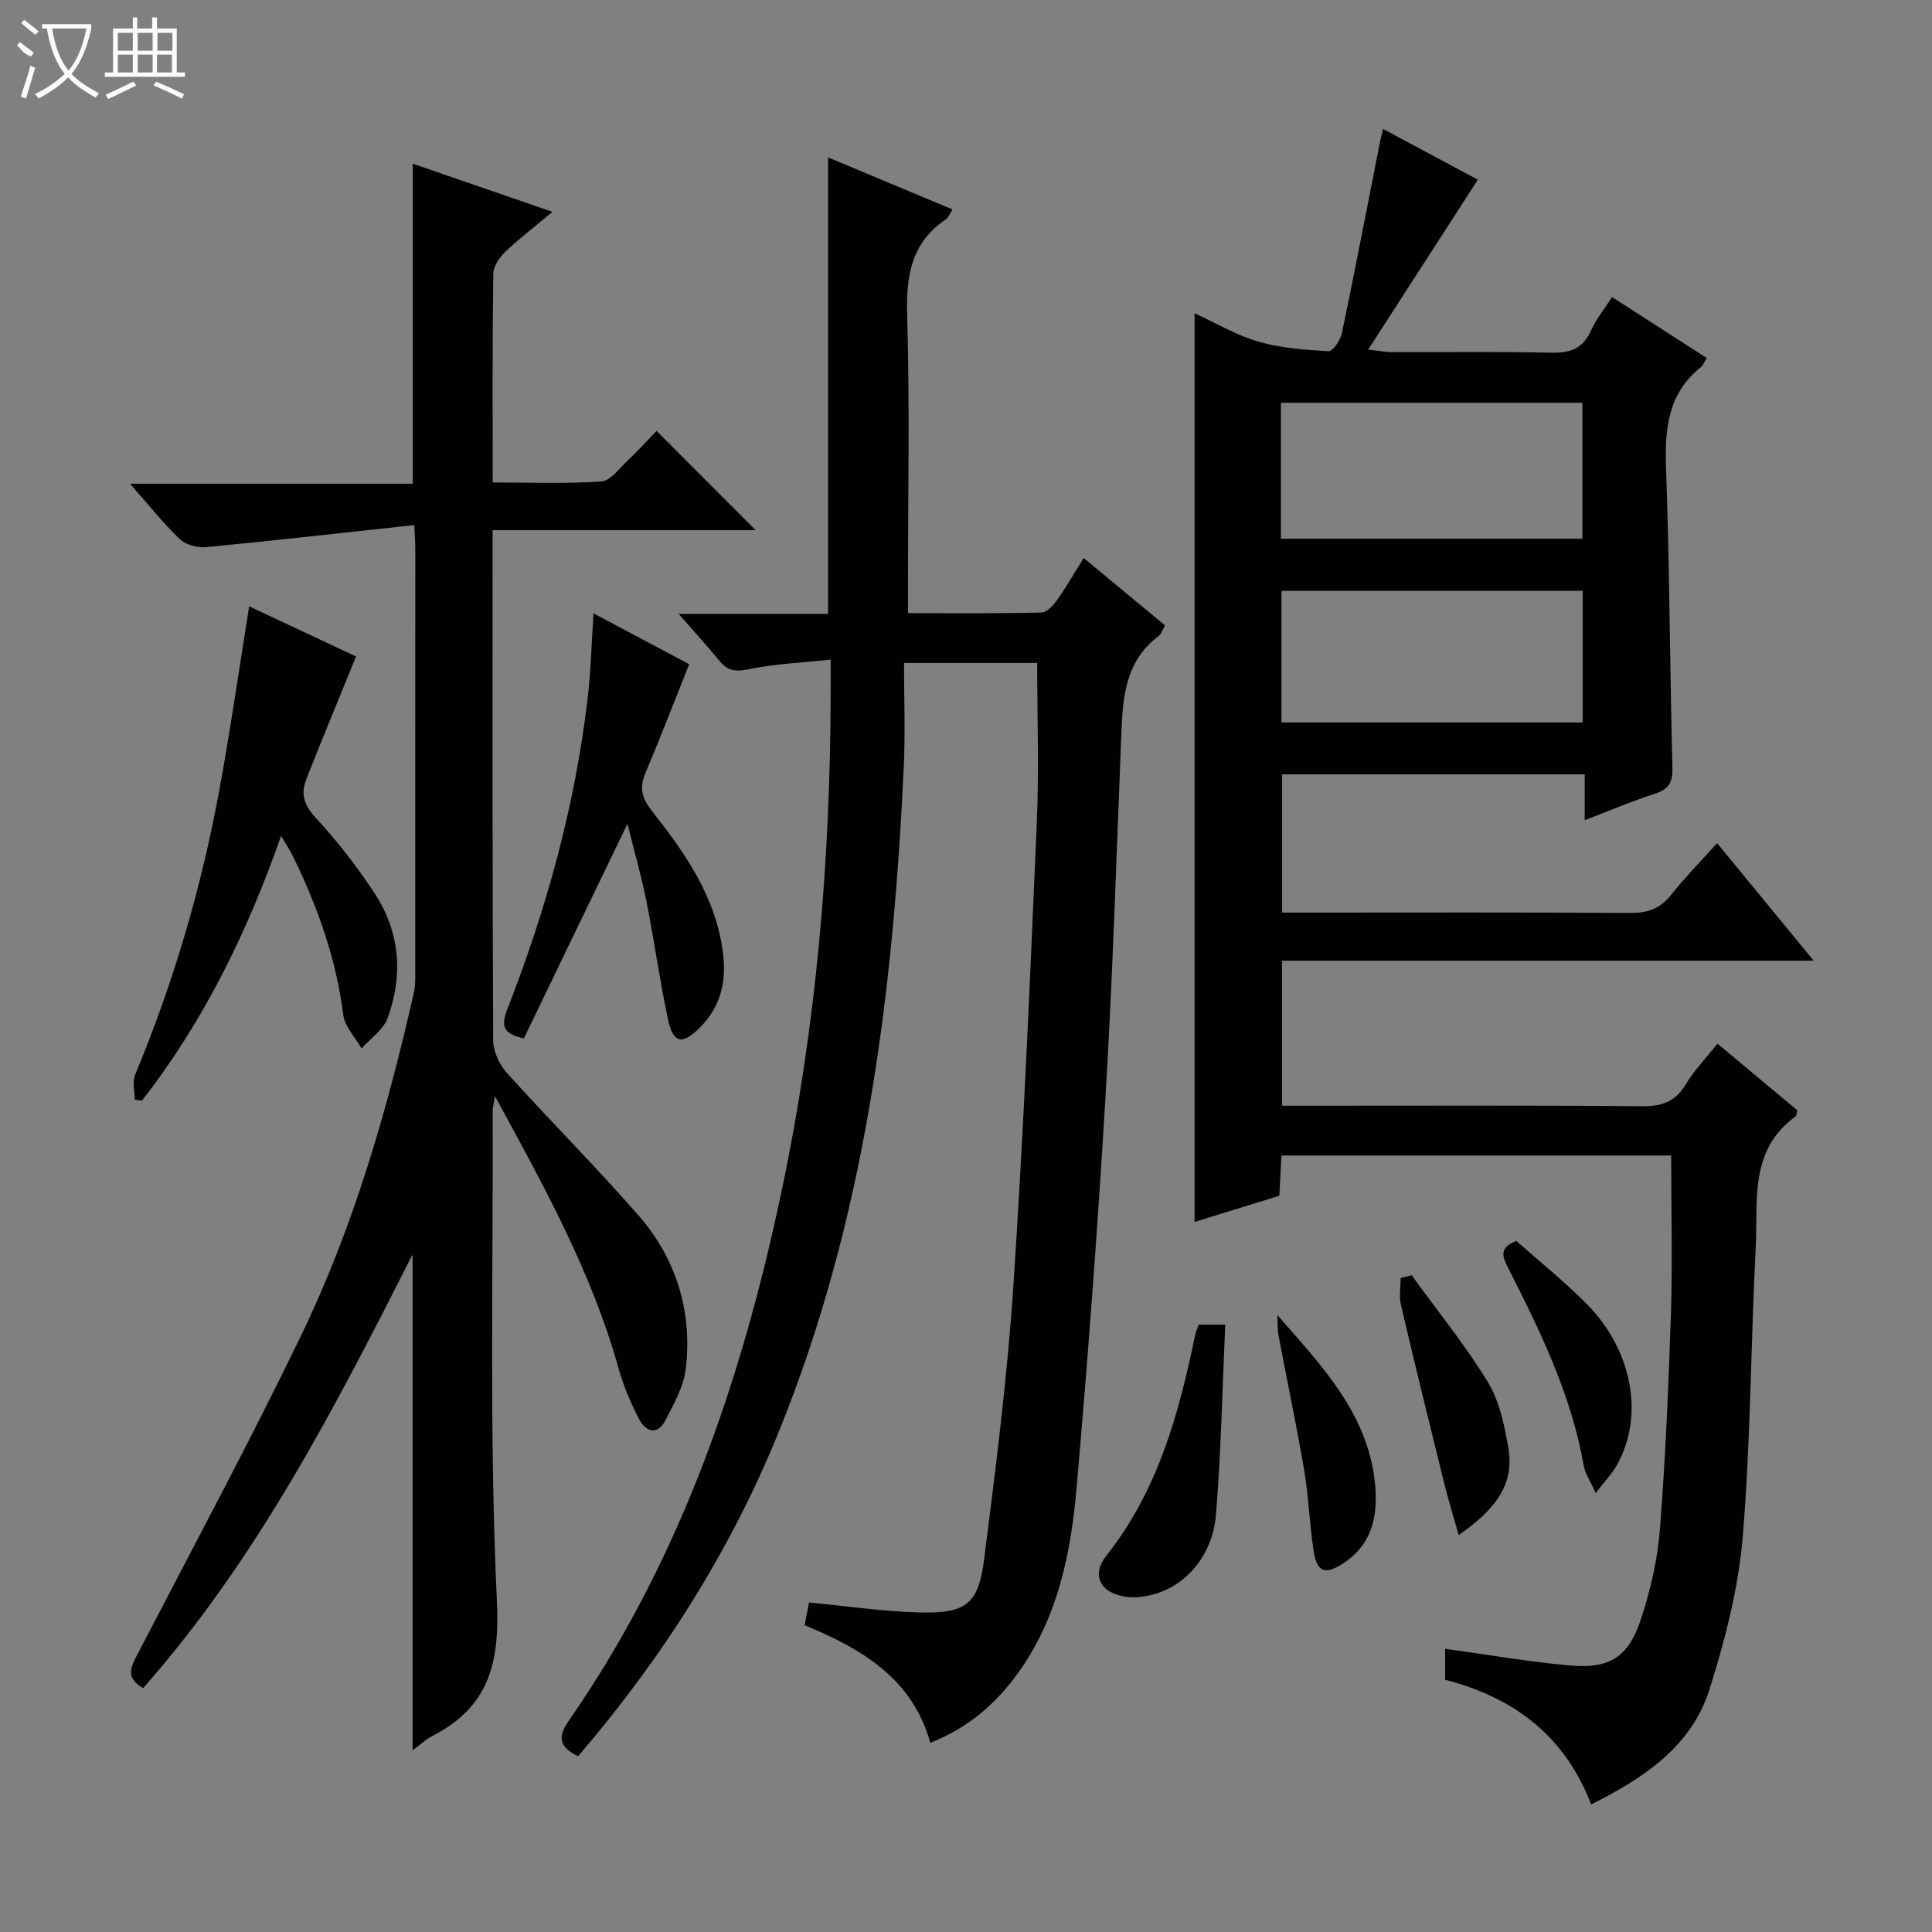
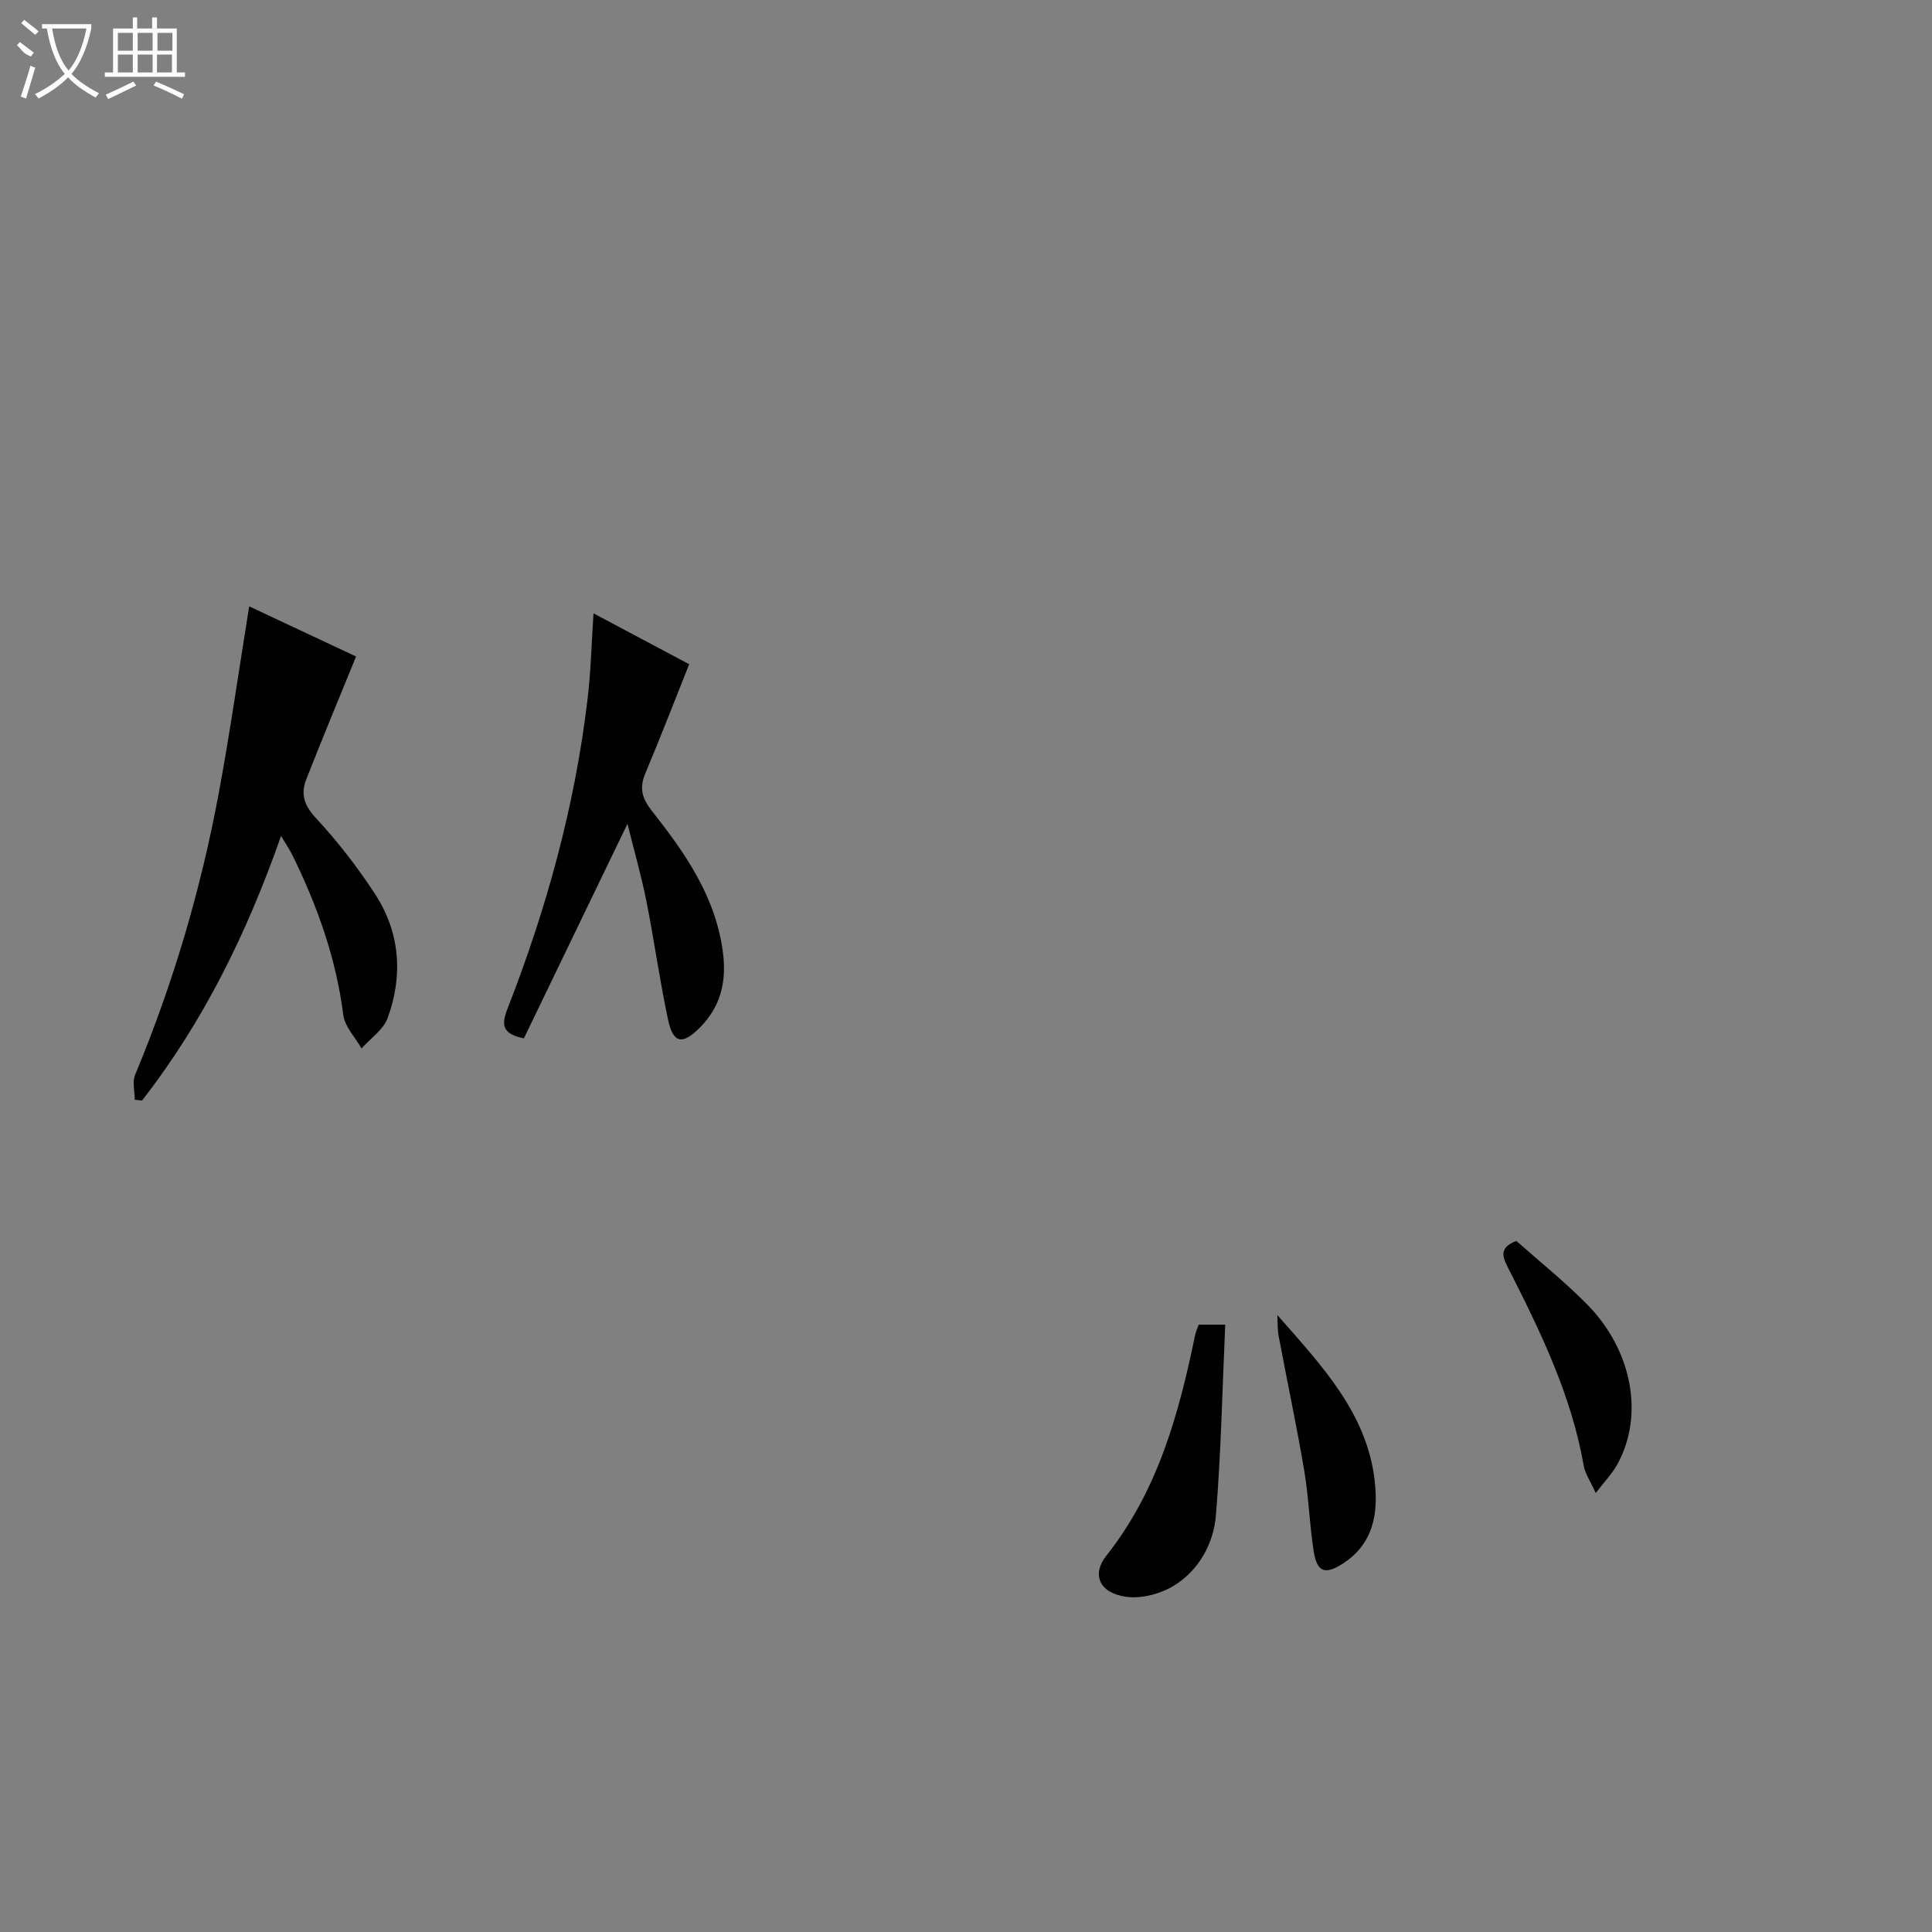
<svg xmlns="http://www.w3.org/2000/svg" enable-background="new 0 0 400 400" viewBox="0 0 400 400">
  <rect x="0" y="0" width="400" height="400" fill="#808080" stroke="none" />
  <g fill="#010102">
-     <path d="m346 239.24c-26.52 0-53.44 0-80.7 0-.14 2.75-.27 5.35-.42 8.33-5.83 1.8-11.64 3.59-17.56 5.42 0-62.66 0-125 0-188.14 4.38 2.01 8.62 4.55 13.21 5.88 4.66 1.35 9.66 1.71 14.54 1.98.88.05 2.46-2.3 2.76-3.74 2.77-13.3 5.33-26.65 7.96-39.99.12-.61.3-1.21.56-2.28 6.82 3.65 13.37 7.15 19.62 10.5-7.49 11.61-14.84 22.99-22.7 35.18 2.42.27 3.63.52 4.84.53 11 .03 22-.14 32.99.11 3.92.09 6.6-.78 8.29-4.56 1.06-2.37 2.76-4.44 4.37-6.95 6.67 4.29 13.06 8.4 19.6 12.61-.54.86-.76 1.53-1.22 1.9-6.86 5.49-7.49 12.83-7.2 21 .74 20.63.78 41.28 1.32 61.91.08 3.05-.74 4.46-3.61 5.39-4.72 1.52-9.29 3.48-14.55 5.49 0-3.42 0-6.3 0-9.49-21.09 0-41.68 0-62.65 0v28.62h5.47c22.16 0 44.33-.08 66.49.08 3.65.03 6.27-.83 8.57-3.74 2.87-3.64 6.16-6.96 9.53-10.72 6.62 8.06 12.99 15.83 19.99 24.34-37.26 0-73.49 0-110.07 0v30.03h5.08c23.16 0 46.33-.1 69.49.1 4.1.04 6.87-.94 9.03-4.54 1.76-2.94 4.22-5.47 6.56-8.41 5.72 4.78 11.19 9.34 16.54 13.81-.2.69-.19 1.13-.39 1.27-9.68 6.98-7.74 17.59-8.24 27.26-1.04 19.94-1.03 39.94-2.69 59.82-.89 10.62-3.65 21.25-6.86 31.47-3.73 11.86-13.54 18.38-24.52 23.88-5.46-14.21-15.95-22.13-30.23-25.81 0-2.11 0-4.22 0-6.42 8.78 1.21 17.39 2.73 26.07 3.48 7.91.68 11.85-1.78 14.38-9.35 2.03-6.08 3.52-12.52 4.02-18.9 1.18-15.08 1.81-30.21 2.3-45.34.3-10.46.03-20.93.03-32.01zm-80.8-127.71h62.42c0-9.65 0-18.89 0-28.14-20.98 0-41.64 0-62.42 0zm.12 38.05h62.36c0-9.26 0-18.16 0-27.25-20.92 0-41.58 0-62.36 0z" />
-     <path d="m214.74 137.26c-8.38 0-17.29 0-27.57 0 0 7.24.28 14.34-.05 21.41-2.2 47.14-7.95 93.64-25.91 137.83-10.04 24.72-24.18 46.9-41.53 67.12-3.7-1.88-4.45-3.73-1.91-7.38 23.07-33.19 35.84-70.59 44.08-109.76 7.18-34.1 10.1-68.64 10.13-103.45 0-1.81 0-3.61 0-6.46-5.97.64-11.57.86-16.98 1.99-2.71.56-4.34.35-6.03-1.72-2.5-3.07-5.18-5.98-8.46-9.74h30.93c0-31.65 0-62.71 0-94.51 8.51 3.56 17 7.1 25.77 10.77-.55.83-.83 1.68-1.42 2.08-7.19 4.87-8.21 11.75-7.97 19.93.54 18.48.17 36.99.17 55.48v6.09c9.42 0 18.52.09 27.61-.12 1.11-.03 2.45-1.44 3.22-2.54 1.91-2.69 3.56-5.57 5.55-8.75 5.76 4.78 11.24 9.32 16.83 13.95-.51.88-.76 1.79-1.36 2.24-7.09 5.35-7.4 13.09-7.71 20.97-.98 24.76-1.77 49.54-3.24 74.27-1.61 27.04-3.64 54.07-5.99 81.06-1.17 13.44-3.83 26.68-11.92 38.07-4.62 6.51-10.39 11.59-18.37 14.74-3.71-13.33-14.18-19.44-26.02-24.35.34-1.77.65-3.35.91-4.7 7.86.74 15.38 1.87 22.93 2.06 9.55.24 12.13-1.69 13.32-10.98 2.42-18.93 4.82-37.89 6.08-56.92 2.1-31.68 3.44-63.42 4.81-95.15.5-11.08.1-22.18.1-33.53z" />
-     <path d="m85.77 108.71c-14.82 1.6-28.97 3.22-43.14 4.57-1.78.17-4.19-.49-5.43-1.68-3.44-3.3-6.43-7.08-10.28-11.45h58.54c0-22.31 0-44.03 0-66.26 8.95 3.09 17.97 6.2 28.92 9.97-3.84 3.21-6.99 5.61-9.82 8.33-1.19 1.15-2.41 2.98-2.43 4.52-.2 14.16-.13 28.31-.13 43.18 7.65 0 15.09.28 22.49-.2 1.85-.12 3.64-2.59 5.28-4.16 2.29-2.17 4.42-4.51 6.17-6.32 7.09 7.1 13.94 13.97 20.51 20.56-17.23 0-35.45 0-54.46 0v5.15c0 33.5-.06 67 .12 100.5.01 2.28 1.3 5.02 2.86 6.75 8.92 9.89 18.34 19.32 27.11 29.33 7.92 9.04 11.3 19.95 9.9 31.91-.42 3.62-2.42 7.14-4.12 10.49-1.68 3.32-4.11 2.67-5.57-.14-1.75-3.36-3.24-6.94-4.26-10.58-5.52-19.71-15.3-37.43-25.56-56.24-.27 1.77-.48 2.46-.47 3.16.12 33.83-.71 67.7.88 101.46.62 13.13-1.87 21.98-13.47 27.91-1.28.66-2.36 1.71-3.99 2.92 0-34.4 0-68.22 0-102.68-16.07 31.74-32.19 63.05-55.78 89.79-3.82-2.16-2.5-4.45-1.11-7.13 11.33-21.81 22.97-43.48 33.68-65.59 10.98-22.66 17.93-46.79 23.49-71.3.29-1.28.27-2.65.27-3.98.01-29.33.01-58.67.01-88 .01-.97-.07-1.95-.21-4.79z" />
    <path d="m58.19 173.08c-7.07 20.13-16.08 38.47-28.79 54.78-.5-.06-1-.11-1.5-.17 0-1.74-.54-3.7.08-5.18 7.88-18.91 13.64-38.44 17.36-58.56 2.32-12.54 4.12-25.19 6.25-38.41 7.64 3.58 15.35 7.2 22.13 10.38-3.54 8.69-7.02 17.04-10.32 25.46-1.17 2.97-.45 5.34 1.97 7.95 4.5 4.85 8.61 10.15 12.23 15.69 5.22 7.98 5.9 16.87 2.66 25.75-.89 2.43-3.56 4.22-5.41 6.3-1.31-2.31-3.47-4.51-3.78-6.95-1.48-11.7-5.37-22.56-10.52-33.05-.56-1.15-1.3-2.21-2.36-3.99z" />
    <path d="m122.88 126.99c7.12 3.78 13.68 7.26 19.81 10.53-3.1 7.76-5.99 15.25-9.1 22.64-1.25 2.97-.66 5.14 1.3 7.63 6.92 8.78 13.31 17.84 14.79 29.45.77 6.03-.46 11.17-4.79 15.52-3.62 3.63-5.52 3.32-6.59-1.71-1.73-8.11-2.85-16.34-4.47-24.48-1.03-5.17-2.49-10.24-3.92-16.01-7.38 15.29-14.42 29.87-21.45 44.43-4.39-.94-4.75-2.66-3.4-6.12 8.07-20.63 13.93-41.87 16.56-63.92.7-5.71.83-11.49 1.26-17.96z" />
    <path d="m248.17 274.26h5.5c-.6 13.32-.86 26.39-1.92 39.4-.48 5.87-3.46 11.35-8.58 14.56-2.81 1.76-6.86 2.84-10.08 2.37-5.45-.8-7.15-4.56-4.02-8.52 10.65-13.46 15-29.31 18.36-45.63.14-.65.42-1.26.74-2.18z" />
    <path d="m330.38 309.12c-1.12-2.49-2.19-3.99-2.48-5.64-2.56-14.61-8.94-27.75-15.57-40.8-1.14-2.25-2.23-4.28 1.61-5.76 4.76 4.23 9.97 8.39 14.63 13.11 9.47 9.61 11.88 23.17 6.2 33.29-1.01 1.8-2.5 3.33-4.39 5.8z" />
-     <path d="m292.26 264.02c5.33 7.35 11.08 14.43 15.8 22.15 2.4 3.93 3.41 8.92 4.22 13.57 1.38 7.89-3.06 13.06-10.28 18.07-1.12-3.99-2.15-7.32-2.99-10.69-3.05-12.32-6.08-24.64-8.97-37-.41-1.74-.06-3.66-.06-5.5.76-.21 1.52-.4 2.28-.6z" />
    <path d="m264.46 272.27c9.12 10.4 18.6 20.28 20.17 34.42.73 6.61-.22 12.92-6.62 17.04-3.6 2.32-5.32 1.86-6.02-2.53-.88-5.56-1.03-11.23-1.97-16.78-1.58-9.3-3.55-18.53-5.29-27.81-.27-1.41-.19-2.89-.27-4.34z" />
  </g>
  <path d="m6.4 11.7c-2-.8-1.9-1.6-2.9-2.3l.6-.7c.9.7 1.9 1.4 2.9 2.2zm-2.1 8.3c.7-2.1 1.4-4.2 2-6.4.2.1.6.3 1 .4-.7 2.3-1.3 4.4-1.9 6.4zm3-12.8c-1.1-.9-2.1-1.7-2.9-2.4l.6-.7c1 .8 2 1.5 3 2.4zm1.4-1.3v-.9h10.2v.9c-.9 4.2-2.3 7.3-4.1 9.4 1.3 1.4 3.2 2.7 5.7 4-.2.2-.4.5-.7.9-2.5-1.4-4.4-2.7-5.7-4.2-1.4 1.5-3.5 3-6.1 4.4 0 0 0 0-.1-.1-.3-.4-.5-.7-.7-.8 2.7-1.3 4.7-2.8 6.2-4.2-1.8-2.2-3-5.3-3.7-9.4zm9.2 0h-7.1c.6 3.8 1.7 6.7 3.4 8.7 1.7-2 2.9-4.8 3.7-8.7z" fill="#fbfcfa" />
  <path d="m31.6 3.6h.9v2.3h4.1v9.1h1.7v.9h-16.6v-.9h1.7v-9.1h4.1v-2.3h.9v2.3h3.1v-2.3zm-4 13.3.6.8c-1.9.9-3.8 1.9-5.8 2.8-.2-.3-.3-.6-.5-.9 2-.9 3.9-1.8 5.7-2.7zm-3.2-10.1v3.7h3.1v-3.7zm0 4.5v3.7h3.1v-3.7zm4.1-4.5v3.7h3.1v-3.7zm0 4.5v3.7h3.1v-3.7zm9.1 9.1c-2.1-1.1-4.1-2-5.8-2.7l.5-.8c2.2.9 4.1 1.8 5.8 2.6l-.4.9zm-1.9-13.6h-3.1v3.7h3.1zm-3.2 4.5v3.7h3.1v-3.7z" fill="#fbfcfa" />
</svg>